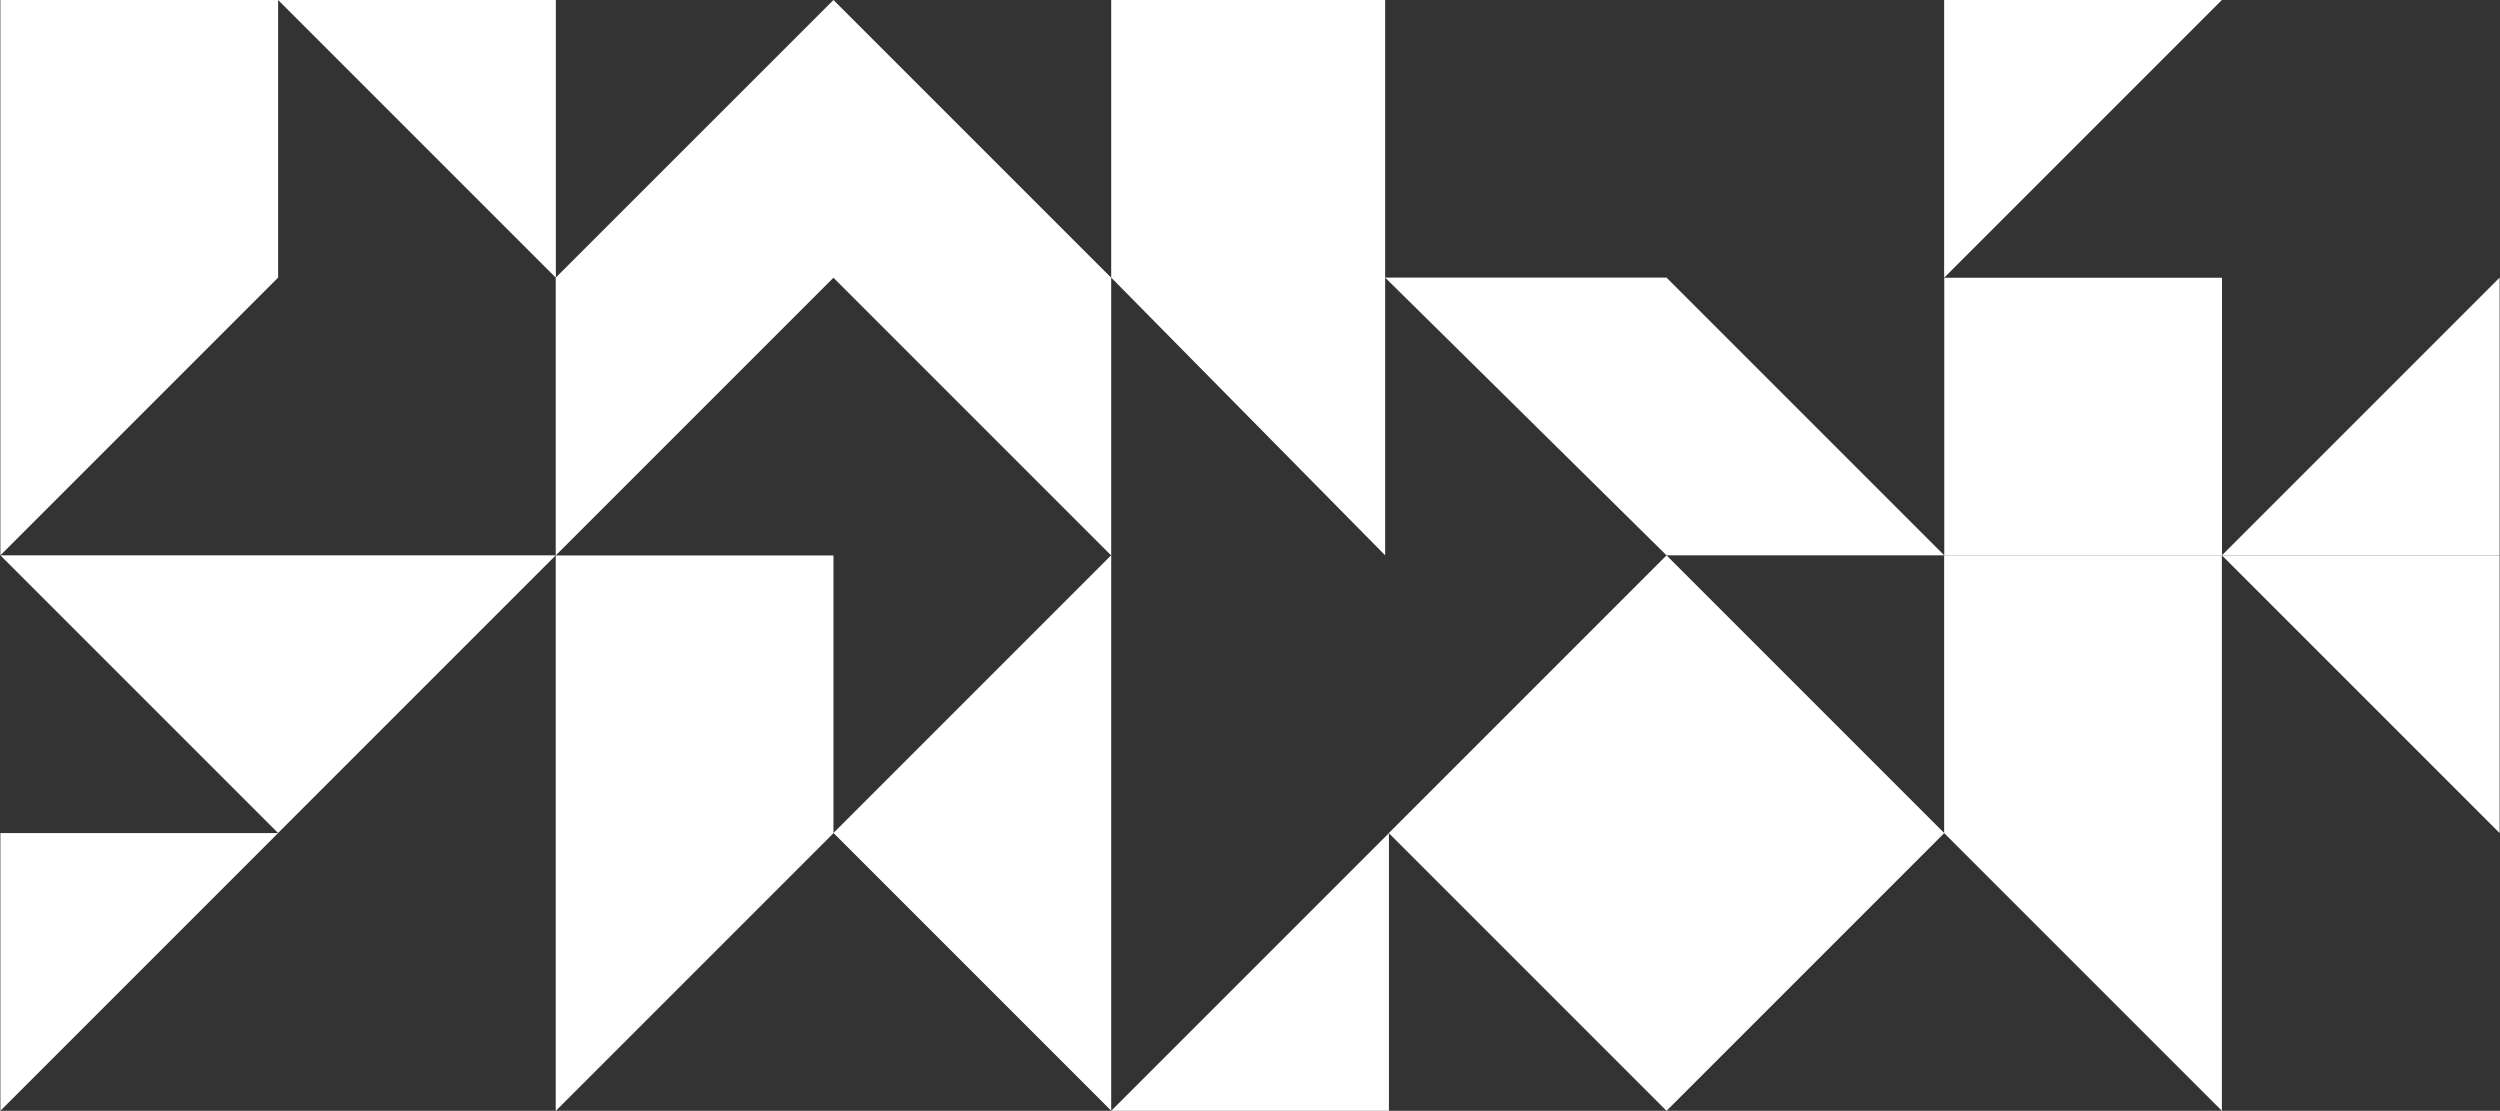
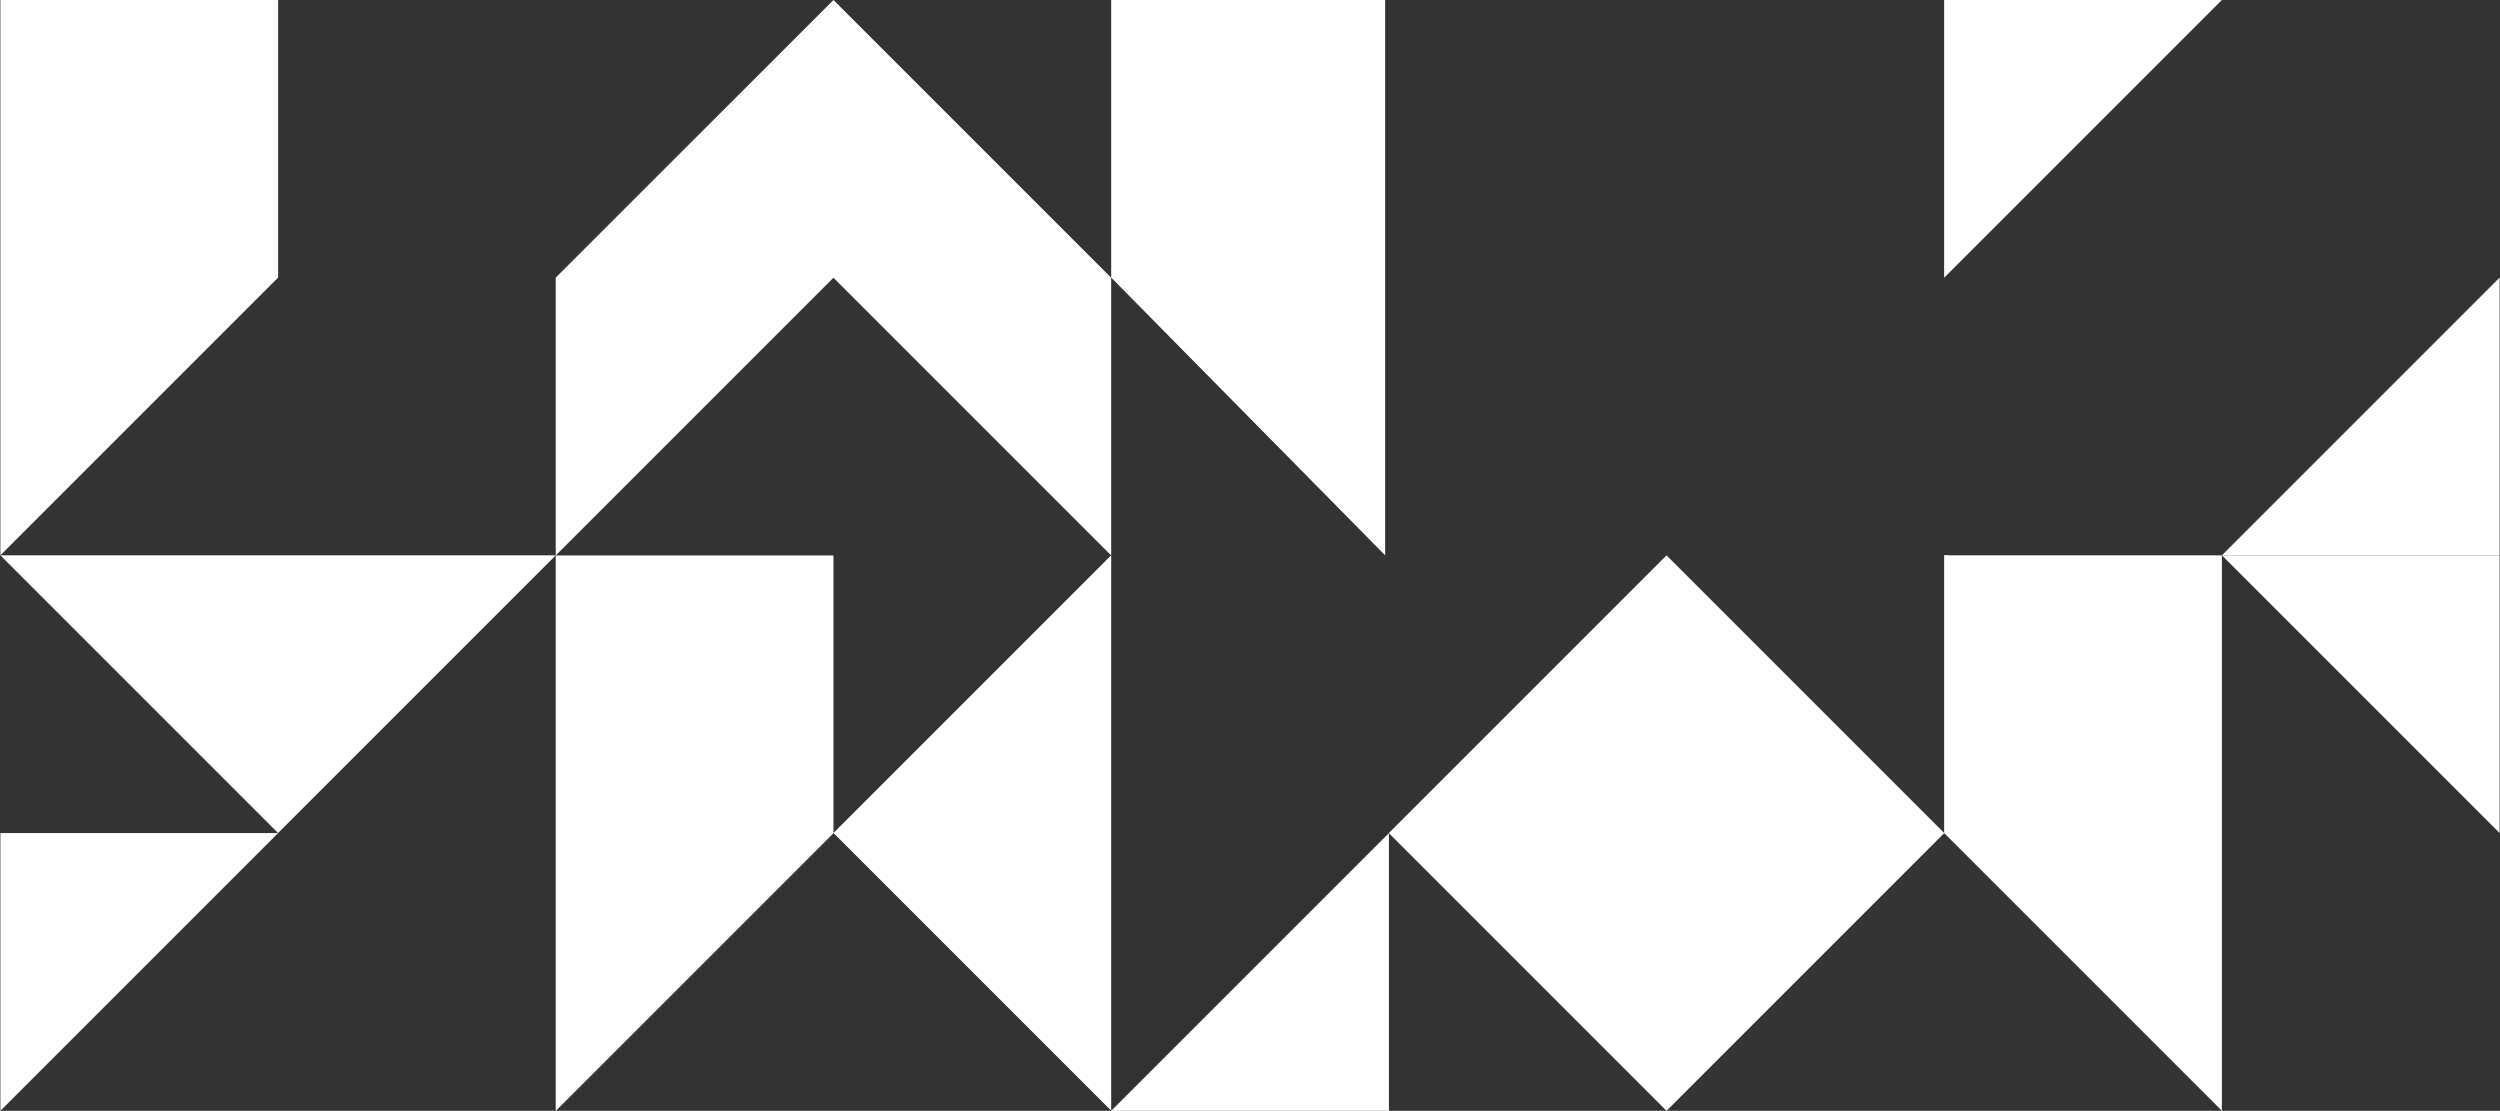
<svg xmlns="http://www.w3.org/2000/svg" viewBox="0 0 1920 853.1" version="1.1" id="Layer_1">
  <rect x="0" y="0" width="1920" height="853.1" fill="#333333" stroke="none" />
  <defs>
    <style>
      .st0 {
        fill-rule: evenodd;
      }

      .st0, .st1 {
        fill: #fff;
      }
    </style>
  </defs>
  <path d="M1279.9,426.5l-213.3,213.3,213.3,213.3,213.3-213.3-213.3-213.3Z" class="st0" />
-   <rect height="213.3" width="213.3" y="213.3" x="1493.2" class="st1" />
  <path d="M1706.4,426.5h213.3v-213.3l-213.3,213.3Z" class="st0" />
  <path d="M853.4,853.1h213.3v-213.3l-213.3,213.3Z" class="st0" />
  <path d="M1706.4,0h-213.3v213.3L1706.4,0Z" class="st0" />
-   <path d="M213.6,0h213.3v213.3L213.6,0h0Z" class="st0" />
  <path d="M213.6,639.8H.3v213.3l213.3-213.3Z" class="st0" />
  <path d="M213.6,213.3V0H.3v426.5l213.3-213.3h0Z" class="st0" />
  <path d="M426.8,426.5v-213.3L640.1,0l213.3,213.3v213.3l-213.3-213.3-213.3,213.3h0Z" class="st0" />
  <path d="M853.4,213.3V0h210.4v426.5l-210.4-213.3h0Z" class="st0" />
-   <path d="M1493.2,426.5h-213.3l-216.1-213.3h216.1l213.3,213.3Z" class="st0" />
+   <path d="M1493.2,426.5h-213.3h216.1l213.3,213.3Z" class="st0" />
  <path d="M1706.4,426.5h-213.3v213.3l213.3,213.3v-426.5h0Z" class="st0" />
  <path d="M1706.4,426.5h213.3v213.3l-213.3-213.3Z" class="st0" />
  <path d="M213.6,639.8L.3,426.5h426.5l-213.3,213.3h0Z" class="st0" />
  <path d="M426.8,853.1v-426.5h213.3v213.3l-213.3,213.3h0Z" class="st0" />
  <path d="M853.4,426.5v426.5l-213.3-213.3,213.3-213.3Z" class="st0" />
</svg>